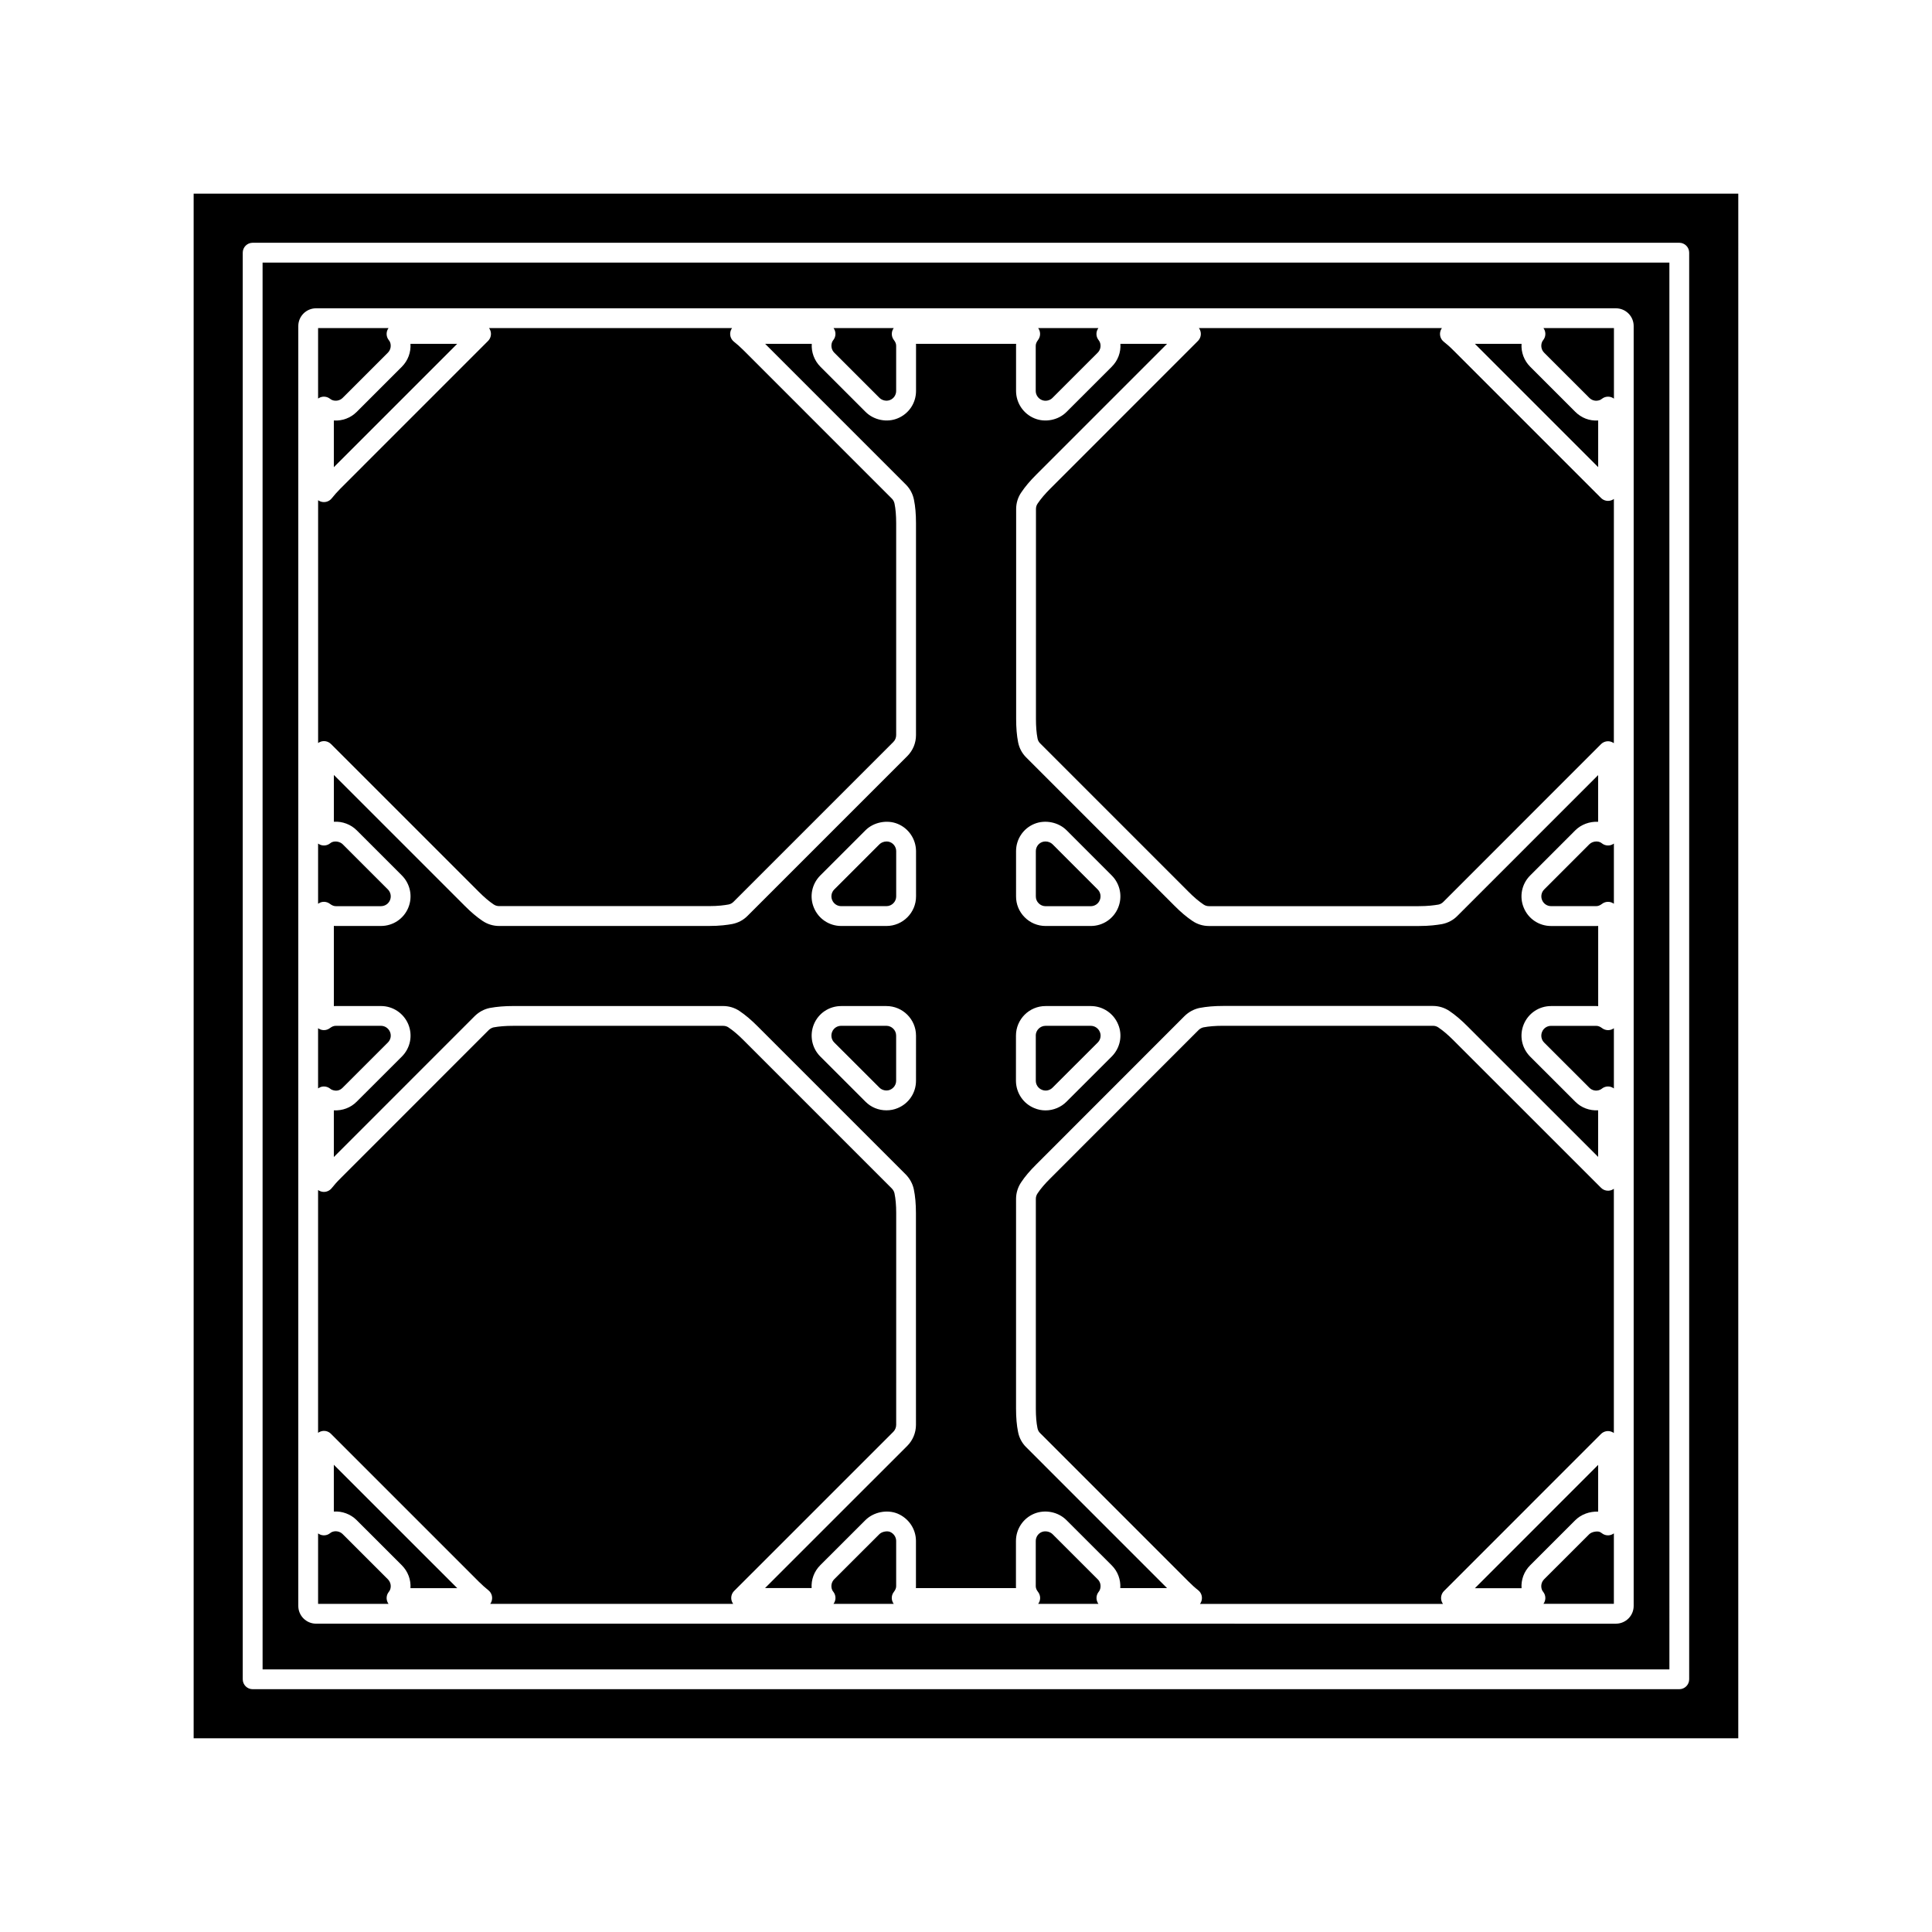
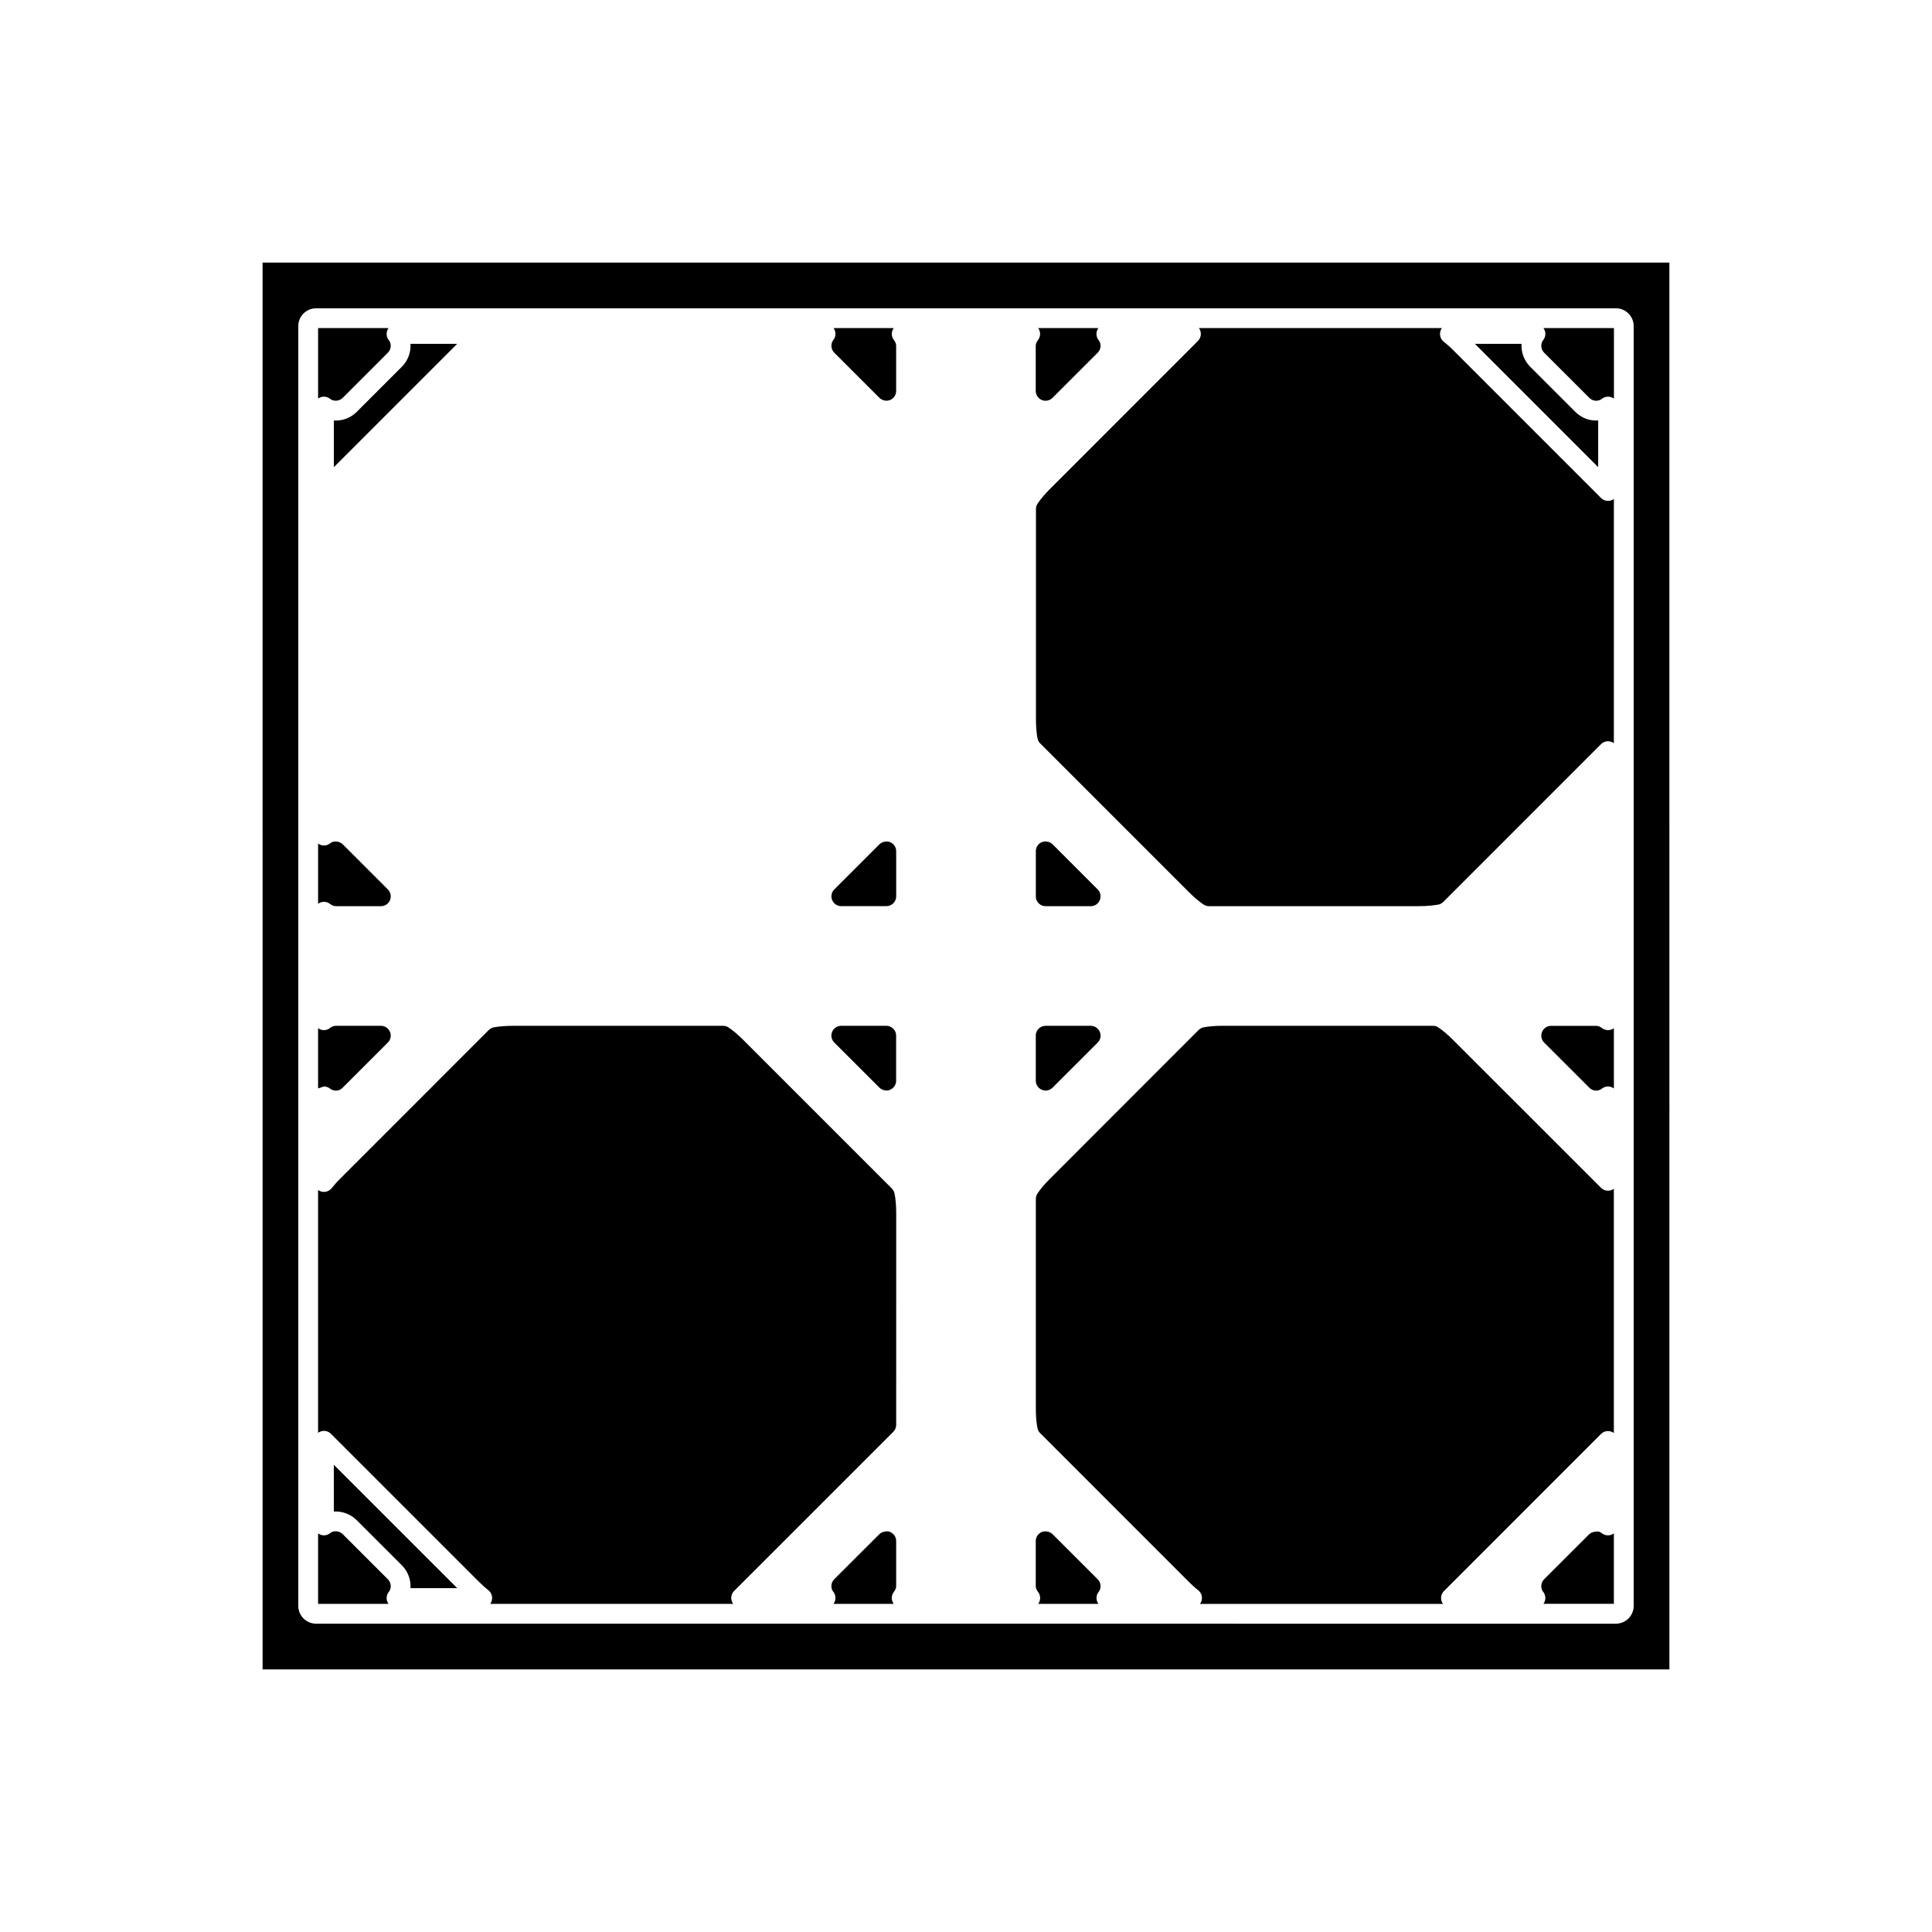
<svg xmlns="http://www.w3.org/2000/svg" fill="#000000" width="800px" height="800px" version="1.1" viewBox="144 144 512 512">
  <g>
    <path d="m232.47 544.58c2.199-0.156 4.477 0.691 6.047 2.273l11.98 11.973c1.625 1.633 2.43 3.84 2.281 6.051h12.395l-32.707-32.699z" />
    <path d="m234.81 550.55c-0.715-0.715-1.867-0.961-2.84-0.551-0.141 0.059-0.309 0.164-0.508 0.32-0.793 0.625-1.863 0.738-2.766 0.293-0.141-0.066-0.277-0.148-0.398-0.242v18.676h18.672c-0.09-0.109-0.164-0.246-0.23-0.379-0.445-0.891-0.348-1.957 0.258-2.746 0.066-0.094 0.273-0.363 0.355-0.562 0.402-0.988 0.188-2.066-0.57-2.844z" />
-     <path d="m229.84 431.93c0.578 0 1.145 0.188 1.617 0.547 0.199 0.164 0.367 0.27 0.484 0.316 1.188 0.484 2.129 0.203 2.867-0.539l11.98-11.973c0.754-0.762 0.973-1.848 0.562-2.828-0.41-0.965-1.348-1.602-2.398-1.602h-11.973c-0.508 0-1.008 0.195-1.539 0.598-0.793 0.609-1.863 0.723-2.754 0.273-0.137-0.066-0.27-0.141-0.387-0.234h-0.004v15.949c0.125-0.094 0.258-0.172 0.398-0.234 0.355-0.184 0.75-0.273 1.145-0.273z" />
+     <path d="m229.84 431.93c0.578 0 1.145 0.188 1.617 0.547 0.199 0.164 0.367 0.27 0.484 0.316 1.188 0.484 2.129 0.203 2.867-0.539l11.98-11.973c0.754-0.762 0.973-1.848 0.562-2.828-0.41-0.965-1.348-1.602-2.398-1.602h-11.973c-0.508 0-1.008 0.195-1.539 0.598-0.793 0.609-1.863 0.723-2.754 0.273-0.137-0.066-0.27-0.141-0.387-0.234h-0.004v15.949z" />
    <path d="m229.85 382.99c0.566 0 1.129 0.188 1.594 0.547 0.535 0.402 1.035 0.605 1.539 0.605h11.973c1.059 0 2-0.625 2.398-1.594 0.402-0.977 0.184-2.09-0.562-2.84l-11.961-11.961c-0.691-0.691-1.93-0.945-2.852-0.566-0.125 0.051-0.316 0.168-0.547 0.348-0.789 0.598-1.859 0.699-2.75 0.258-0.137-0.062-0.262-0.141-0.383-0.23v15.949c0.121-0.09 0.25-0.168 0.387-0.234 0.371-0.191 0.77-0.281 1.164-0.281z" />
    <path d="m231.7 523.97 39.145 39.148c0.902 0.902 1.754 1.652 2.586 2.32 0.871 0.691 1.211 1.863 0.844 2.918-0.082 0.246-0.211 0.477-0.355 0.684h64.387c-0.125-0.164-0.234-0.355-0.32-0.562-0.41-0.977-0.184-2.106 0.562-2.852l42.188-42.18c0.477-0.473 0.762-1.172 0.762-1.852l0.004-56.129c0-2.035-0.152-3.789-0.453-5.215-0.105-0.484-0.352-0.922-0.73-1.312l-39.277-39.277c-1.422-1.434-2.723-2.531-3.992-3.387-0.414-0.285-0.887-0.418-1.422-0.418h-55.598c-2.016 0-3.727 0.133-5.231 0.41-0.441 0.102-0.914 0.352-1.301 0.73l-39.277 39.297c-0.945 0.922-1.68 1.785-2.336 2.602-0.703 0.859-1.875 1.203-2.918 0.824-0.242-0.082-0.469-0.211-0.672-0.352v64.352c0.168-0.125 0.348-0.227 0.547-0.309 0.98-0.414 2.106-0.199 2.859 0.559z" />
    <path d="m378.89 415.85h-11.965c-1.066 0-2.004 0.625-2.398 1.602-0.398 0.977-0.18 2.09 0.562 2.828l11.977 11.961c0.738 0.754 1.961 0.922 2.769 0.578 1.023-0.418 1.652-1.359 1.652-2.414v-11.961c0-1.422-1.164-2.594-2.598-2.594z" />
    <path d="m422.93 550.56c-0.699-0.688-1.914-0.938-2.852-0.562-0.957 0.395-1.59 1.34-1.59 2.394v11.977c0 0.488 0.203 0.988 0.605 1.508 0.613 0.781 0.73 1.859 0.289 2.754-0.074 0.148-0.156 0.289-0.258 0.414h15.98c-0.102-0.117-0.172-0.262-0.246-0.402-0.441-0.891-0.336-1.957 0.27-2.746 0.172-0.234 0.273-0.398 0.332-0.539 0.402-0.988 0.188-2.094-0.547-2.824z" />
    <path d="m379.85 549.96c-0.746-0.301-2.125-0.074-2.793 0.594l-11.973 11.953c-0.738 0.746-0.961 1.859-0.555 2.832 0.059 0.148 0.156 0.301 0.336 0.535 0.609 0.793 0.715 1.859 0.273 2.754-0.074 0.148-0.156 0.289-0.25 0.41h15.965c-0.102-0.121-0.184-0.273-0.258-0.418-0.438-0.902-0.324-1.973 0.293-2.754 0.398-0.52 0.605-1.012 0.605-1.508v-12.012c-0.008-1.02-0.652-1.969-1.645-2.387z" />
    <path d="m422.35 273.48c-1.426 1.422-2.516 2.715-3.348 3.945-0.32 0.445-0.461 0.938-0.461 1.469l-0.004 55.609c0 2.027 0.133 3.723 0.418 5.18 0.102 0.516 0.332 0.965 0.691 1.312l39.324 39.332c1.41 1.418 2.699 2.516 3.961 3.363 0.441 0.305 0.918 0.453 1.449 0.453h55.586c2.445 0 4.078-0.227 5.227-0.418 0.473-0.094 0.938-0.34 1.289-0.699l41.801-41.816c0.754-0.75 1.895-0.977 2.859-0.566 0.195 0.082 0.371 0.188 0.547 0.309l0.008-64.723c-0.164 0.121-0.348 0.227-0.547 0.309-0.977 0.41-2.109 0.184-2.859-0.566l-39.133-39.133c-0.891-0.906-1.742-1.645-2.566-2.297-0.867-0.699-1.195-1.867-0.828-2.918 0.09-0.242 0.211-0.473 0.355-0.676l-64.395-0.004c0.121 0.168 0.227 0.348 0.309 0.547 0.41 0.98 0.184 2.109-0.566 2.859z" />
    <path d="m381.5 369.55c-0.012-1.035-0.641-1.973-1.605-2.371-0.289-0.121-0.605-0.18-0.934-0.18-0.707 0-1.438 0.285-1.891 0.738l-11.977 11.973c-0.738 0.746-0.965 1.848-0.562 2.809 0.402 0.992 1.344 1.621 2.402 1.621h11.973c1.434 0 2.598-1.164 2.598-2.594h-0.004z" />
-     <path d="m229.85 340.4c0.684 0 1.355 0.262 1.859 0.766l39.145 39.141c1.434 1.441 2.731 2.547 3.969 3.379 0.43 0.289 0.93 0.441 1.449 0.441h55.598c2.531 0 4.168-0.242 5.18-0.426 0.504-0.094 0.965-0.336 1.324-0.699l42.367-42.367c0.492-0.492 0.754-1.133 0.754-1.836v-56.152c0-2.031-0.148-3.816-0.43-5.16-0.109-0.531-0.352-0.988-0.703-1.34l-39.309-39.312c-0.902-0.902-1.742-1.645-2.566-2.297-0.871-0.699-1.203-1.867-0.836-2.918 0.09-0.246 0.211-0.473 0.355-0.676h-64.402c0.121 0.168 0.219 0.352 0.305 0.547 0.41 0.98 0.184 2.109-0.566 2.859l-39.125 39.129c-0.902 0.906-1.648 1.762-2.32 2.602-0.699 0.871-1.867 1.195-2.918 0.836-0.246-0.09-0.473-0.211-0.676-0.355v64.352c0.168-0.125 0.348-0.227 0.547-0.309 0.324-0.141 0.664-0.203 1-0.203z" />
    <path d="m567.53 255.43c-2.289 0.164-4.481-0.688-6.078-2.309l-11.938-11.938c-1.633-1.633-2.43-3.84-2.289-6.055v-0.004h-12.355l32.664 32.668v-12.363z" />
-     <path d="m571.31 383.27c0.141 0.062 0.273 0.148 0.387 0.23v-15.949c-0.109 0.09-0.242 0.164-0.367 0.23-0.891 0.445-1.957 0.352-2.746-0.242-0.25-0.195-0.43-0.301-0.582-0.363-0.277-0.117-0.594-0.18-0.922-0.18-0.719 0-1.422 0.277-1.883 0.738l-11.973 11.98c-0.738 0.738-0.957 1.848-0.555 2.816 0.398 0.98 1.34 1.605 2.387 1.605h11.973c0.504 0 0.996-0.199 1.539-0.609 0.773-0.594 1.852-0.707 2.742-0.258z" />
    <path d="m229.85 249.12c0.555 0 1.113 0.184 1.574 0.531 0.234 0.172 0.426 0.293 0.578 0.355 0.93 0.383 2.078 0.172 2.812-0.566l11.98-11.977c0.738-0.746 0.957-1.859 0.551-2.84-0.051-0.125-0.164-0.301-0.34-0.531-0.609-0.793-0.715-1.863-0.273-2.762 0.066-0.137 0.148-0.27 0.234-0.387h-18.668v18.676c0.121-0.082 0.246-0.156 0.379-0.227 0.371-0.18 0.773-0.273 1.172-0.273z" />
    <path d="m232.47 255.44v12.371l32.68-32.684h-12.371c0.148 2.215-0.652 4.418-2.273 6.055l-11.98 11.977c-1.594 1.602-3.805 2.418-6.055 2.281z" />
    <path d="m420.12 250.02c0.93 0.383 2.094 0.148 2.781-0.555l11.992-11.988c0.75-0.754 0.973-1.863 0.562-2.832-0.066-0.18-0.23-0.395-0.348-0.562-0.605-0.793-0.707-1.859-0.258-2.75 0.062-0.137 0.137-0.27 0.227-0.383h-15.949c0.094 0.121 0.164 0.246 0.234 0.383 0.441 0.891 0.336 1.957-0.258 2.75-0.418 0.551-0.625 1.055-0.625 1.547v11.996c0.012 1.047 0.66 1.992 1.641 2.394z" />
    <path d="m377.05 249.42c0.75 0.75 1.93 0.957 2.832 0.582 0.98-0.398 1.609-1.344 1.609-2.402v-11.973c0-0.504-0.195-1.004-0.605-1.527-0.609-0.793-0.719-1.863-0.277-2.762 0.062-0.141 0.148-0.273 0.234-0.395h-15.945c0.09 0.117 0.164 0.246 0.23 0.379 0.445 0.891 0.348 1.957-0.258 2.75-0.062 0.09-0.262 0.348-0.332 0.523-0.41 1.008-0.188 2.121 0.551 2.871z" />
    <path d="m568.56 416.46c-0.523-0.402-1.027-0.598-1.539-0.598h-11.973c-1.055 0-1.996 0.625-2.387 1.605-0.398 0.973-0.184 2.082 0.551 2.824l11.973 11.961c0.719 0.738 1.82 0.98 2.797 0.566 0.227-0.09 0.43-0.23 0.566-0.34 0.781-0.605 1.859-0.73 2.75-0.273 0.141 0.066 0.277 0.148 0.395 0.242h0.004v-15.949c-0.121 0.094-0.25 0.168-0.387 0.234-0.891 0.445-1.957 0.328-2.75-0.273z" />
    <path d="m565.17 249.42c0.762 0.762 1.836 0.988 2.852 0.578 0.137-0.059 0.309-0.164 0.566-0.355 0.793-0.594 1.859-0.684 2.738-0.242 0.133 0.066 0.258 0.141 0.371 0.23h0.016v-18.684h-18.68c0.09 0.121 0.164 0.25 0.234 0.387 0.441 0.898 0.336 1.961-0.27 2.754-0.168 0.219-0.277 0.395-0.34 0.551-0.395 0.973-0.18 2.082 0.555 2.828z" />
-     <path d="m567.53 544.59v-12.379l-32.664 32.676h12.359c-0.152-2.219 0.645-4.426 2.266-6.051l11.98-11.973c1.562-1.555 3.797-2.34 6.059-2.273z" />
-     <path d="m195.32 195.32v409.34h409.34l0.004-409.34zm396.33 393.71c0 1.449-1.176 2.625-2.625 2.625h-378.07c-1.449 0-2.625-1.176-2.625-2.625v-378.07c0-1.449 1.176-2.625 2.625-2.625h378.07c1.449 0 2.625 1.176 2.625 2.625z" />
    <path d="m213.59 586.41h372.82l-0.004-372.82h-372.82zm9.461-356c0-2.594 2.109-4.707 4.707-4.707h344.47c2.602 0 4.719 2.109 4.711 4.707v339.18c0 2.594-2.109 4.703-4.711 4.703l-344.47-0.004c-2.594 0-4.707-2.109-4.707-4.703z" />
    <path d="m568.29 458.78-39.133-39.117c-1.418-1.422-2.719-2.531-3.988-3.387-0.43-0.293-0.902-0.43-1.422-0.43h-55.609c-2.019 0-3.723 0.133-5.227 0.418-0.453 0.105-0.922 0.352-1.289 0.719l-39.277 39.309c-1.453 1.434-2.551 2.723-3.352 3.926-0.32 0.453-0.484 0.973-0.484 1.477v55.609c0 2.047 0.141 3.731 0.43 5.152 0.109 0.535 0.34 0.988 0.699 1.328l39.316 39.324c0.902 0.914 1.73 1.66 2.551 2.297 0.891 0.688 1.238 1.859 0.883 2.93-0.09 0.262-0.215 0.504-0.379 0.719h64.402c-0.125-0.168-0.227-0.352-0.316-0.547-0.402-0.98-0.18-2.106 0.57-2.859l41.617-41.629c0.754-0.75 1.895-0.977 2.859-0.562 0.195 0.082 0.371 0.184 0.547 0.305v-64.723c-0.164 0.125-0.348 0.227-0.547 0.316-0.965 0.402-2.102 0.18-2.852-0.574z" />
    <path d="m568.54 550.34c-0.219-0.168-0.418-0.293-0.609-0.371-0.625-0.25-2.078-0.066-2.766 0.609l-11.961 11.949c-0.746 0.762-0.957 1.852-0.547 2.852 0.047 0.117 0.164 0.301 0.352 0.547 0.594 0.793 0.691 1.852 0.246 2.738-0.074 0.133-0.141 0.258-0.23 0.371h18.668v-18.672c-0.117 0.094-0.25 0.172-0.395 0.242-0.895 0.453-1.969 0.344-2.758-0.266z" />
    <path d="m421.09 384.15h11.973c1.051 0 2-0.629 2.387-1.602 0.41-0.98 0.188-2.09-0.551-2.84l-11.953-11.965c-0.469-0.469-1.176-0.746-1.891-0.746-0.336 0-0.656 0.062-0.961 0.184-0.961 0.398-1.586 1.34-1.586 2.394v11.977c-0.012 0.699 0.262 1.344 0.75 1.832 0.492 0.492 1.137 0.766 1.832 0.766z" />
-     <path d="m386.21 276.45c0.355 1.695 0.539 3.793 0.539 6.215v56.152c0 2.098-0.82 4.066-2.293 5.547l-42.355 42.352c-1.098 1.117-2.519 1.867-4.106 2.168-1.227 0.219-3.176 0.508-6.129 0.508h-55.598c-1.559 0-3.074-0.461-4.371-1.332-1.531-1.027-3.09-2.348-4.762-4.031l-34.656-34.656v12.402c2.266-0.152 4.523 0.719 6.07 2.277l11.953 11.953c2.25 2.262 2.914 5.621 1.695 8.559-1.211 2.934-4.059 4.828-7.242 4.828h-11.973c-0.168 0-0.34-0.004-0.508-0.016v21.254c0.168-0.012 0.34-0.02 0.508-0.02h11.973c3.164 0 6.004 1.891 7.238 4.816 1.227 2.953 0.562 6.305-1.691 8.57l-11.977 11.961c-1.594 1.617-3.809 2.418-6.055 2.297v12.371l37.344-37.359c1.129-1.105 2.492-1.836 3.977-2.141 1.883-0.348 3.906-0.516 6.238-0.516h55.582c1.574 0 3.082 0.453 4.352 1.312 1.555 1.043 3.121 2.367 4.781 4.035l39.297 39.293c1.082 1.117 1.812 2.457 2.125 3.906 0.379 1.812 0.566 3.926 0.566 6.312l0.008 56.129c0 2.078-0.836 4.109-2.297 5.566l-37.703 37.695h12.348c-0.141-2.211 0.656-4.426 2.281-6.051l11.977-11.961c2.152-2.141 5.703-2.871 8.516-1.723 2.961 1.25 4.856 4.078 4.875 7.215v12.035c0 0.164-0.004 0.332-0.016 0.492h26.527c-0.012-0.164-0.012-0.332-0.012-0.492v-11.977c0-3.18 1.895-6.031 4.84-7.254 2.934-1.191 6.402-0.453 8.559 1.723l11.973 11.961c1.625 1.609 2.418 3.82 2.281 6.031v0.004h12.387l-37.328-37.336c-1.102-1.086-1.859-2.488-2.152-4.047-0.355-1.738-0.535-3.773-0.535-6.184l0.004-55.598c0-1.562 0.5-3.137 1.391-4.43 0.98-1.477 2.293-3.023 3.992-4.703l39.281-39.309c1.082-1.059 2.441-1.805 3.93-2.129 1.906-0.363 3.938-0.535 6.281-0.535h55.602c1.555 0 3.059 0.461 4.352 1.324 1.562 1.055 3.129 2.379 4.777 4.039l34.652 34.637v-12.34c-2.281 0.117-4.477-0.684-6.062-2.297l-11.961-11.949c-2.234-2.246-2.902-5.582-1.699-8.527 1.219-2.953 4.059-4.859 7.246-4.859h11.973c0.172 0 0.348 0.012 0.516 0.02v-21.25c-0.172 0.012-0.348 0.016-0.516 0.016h-11.973c-3.195 0-6.035-1.906-7.242-4.859-1.211-2.93-0.547-6.277 1.695-8.523l11.973-11.977c1.547-1.547 3.793-2.367 6.051-2.266v-12.363l-37.305 37.312c-1.074 1.105-2.5 1.863-4.078 2.172-1.418 0.242-3.332 0.504-6.172 0.504h-55.582c-1.59 0-3.106-0.469-4.398-1.355-1.543-1.039-3.09-2.352-4.734-4.008l-39.285-39.297c-1.105-1.082-1.863-2.492-2.164-4.062-0.348-1.777-0.516-3.801-0.516-6.168v-55.609c0-1.605 0.477-3.137 1.379-4.434 0.996-1.484 2.297-3.035 3.969-4.695l34.641-34.648h-12.359c0.152 2.211-0.652 4.426-2.297 6.066l-11.965 11.961c-2.129 2.172-5.656 2.906-8.516 1.715-2.93-1.203-4.844-4.039-4.875-7.215v-12.02c0-0.172 0-0.34 0.02-0.508h-26.543c0.012 0.168 0.016 0.34 0.016 0.508v11.973c0 3.203-1.91 6.051-4.863 7.258-2.816 1.176-6.328 0.5-8.543-1.738l-11.949-11.949c-1.621-1.645-2.418-3.852-2.277-6.055h-12.355l37.32 37.324c1.078 1.082 1.816 2.465 2.121 4zm27.055 93.129c0-3.184 1.895-6.031 4.84-7.242 2.867-1.18 6.402-0.457 8.559 1.699l11.961 11.973c2.242 2.258 2.906 5.609 1.691 8.543-1.207 2.938-4.051 4.844-7.242 4.844h-11.977c-2.098 0-4.074-0.82-5.551-2.312-1.48-1.484-2.293-3.453-2.281-5.543zm-0.023 48.875c0-4.324 3.516-7.84 7.84-7.84h11.973c3.219 0 6.07 1.926 7.277 4.887 1.203 2.859 0.547 6.199-1.691 8.469l-12.004 11.992c-1.457 1.465-3.481 2.305-5.559 2.305-1.035 0-2.043-0.203-3-0.613-2.902-1.191-4.809-4.023-4.84-7.207zm-26.492 11.957c0 3.203-1.914 6.051-4.875 7.254-0.883 0.379-1.895 0.582-2.969 0.582-2.113 0-4.09-0.82-5.551-2.297l-11.965-11.961c-2.234-2.234-2.906-5.578-1.707-8.527 1.203-2.949 4.051-4.848 7.254-4.848h11.965c4.324 0 7.848 3.516 7.852 7.828zm0.012-48.855c0 4.324-3.519 7.84-7.848 7.84h-11.973c-3.203 0-6.051-1.91-7.258-4.863-1.219-2.914-0.551-6.262 1.699-8.523l11.977-11.973c2.137-2.152 5.734-2.871 8.543-1.699 2.906 1.191 4.816 4.019 4.856 7.195z" />
    <path d="m418.5 430.42c0 1.043 0.637 1.988 1.609 2.383 1.035 0.445 2.109 0.148 2.816-0.547l11.992-11.98c0.73-0.738 0.957-1.836 0.562-2.777-0.41-1.004-1.359-1.645-2.426-1.645h-11.977c-1.422 0-2.594 1.172-2.594 2.594h0.012z" />
  </g>
</svg>